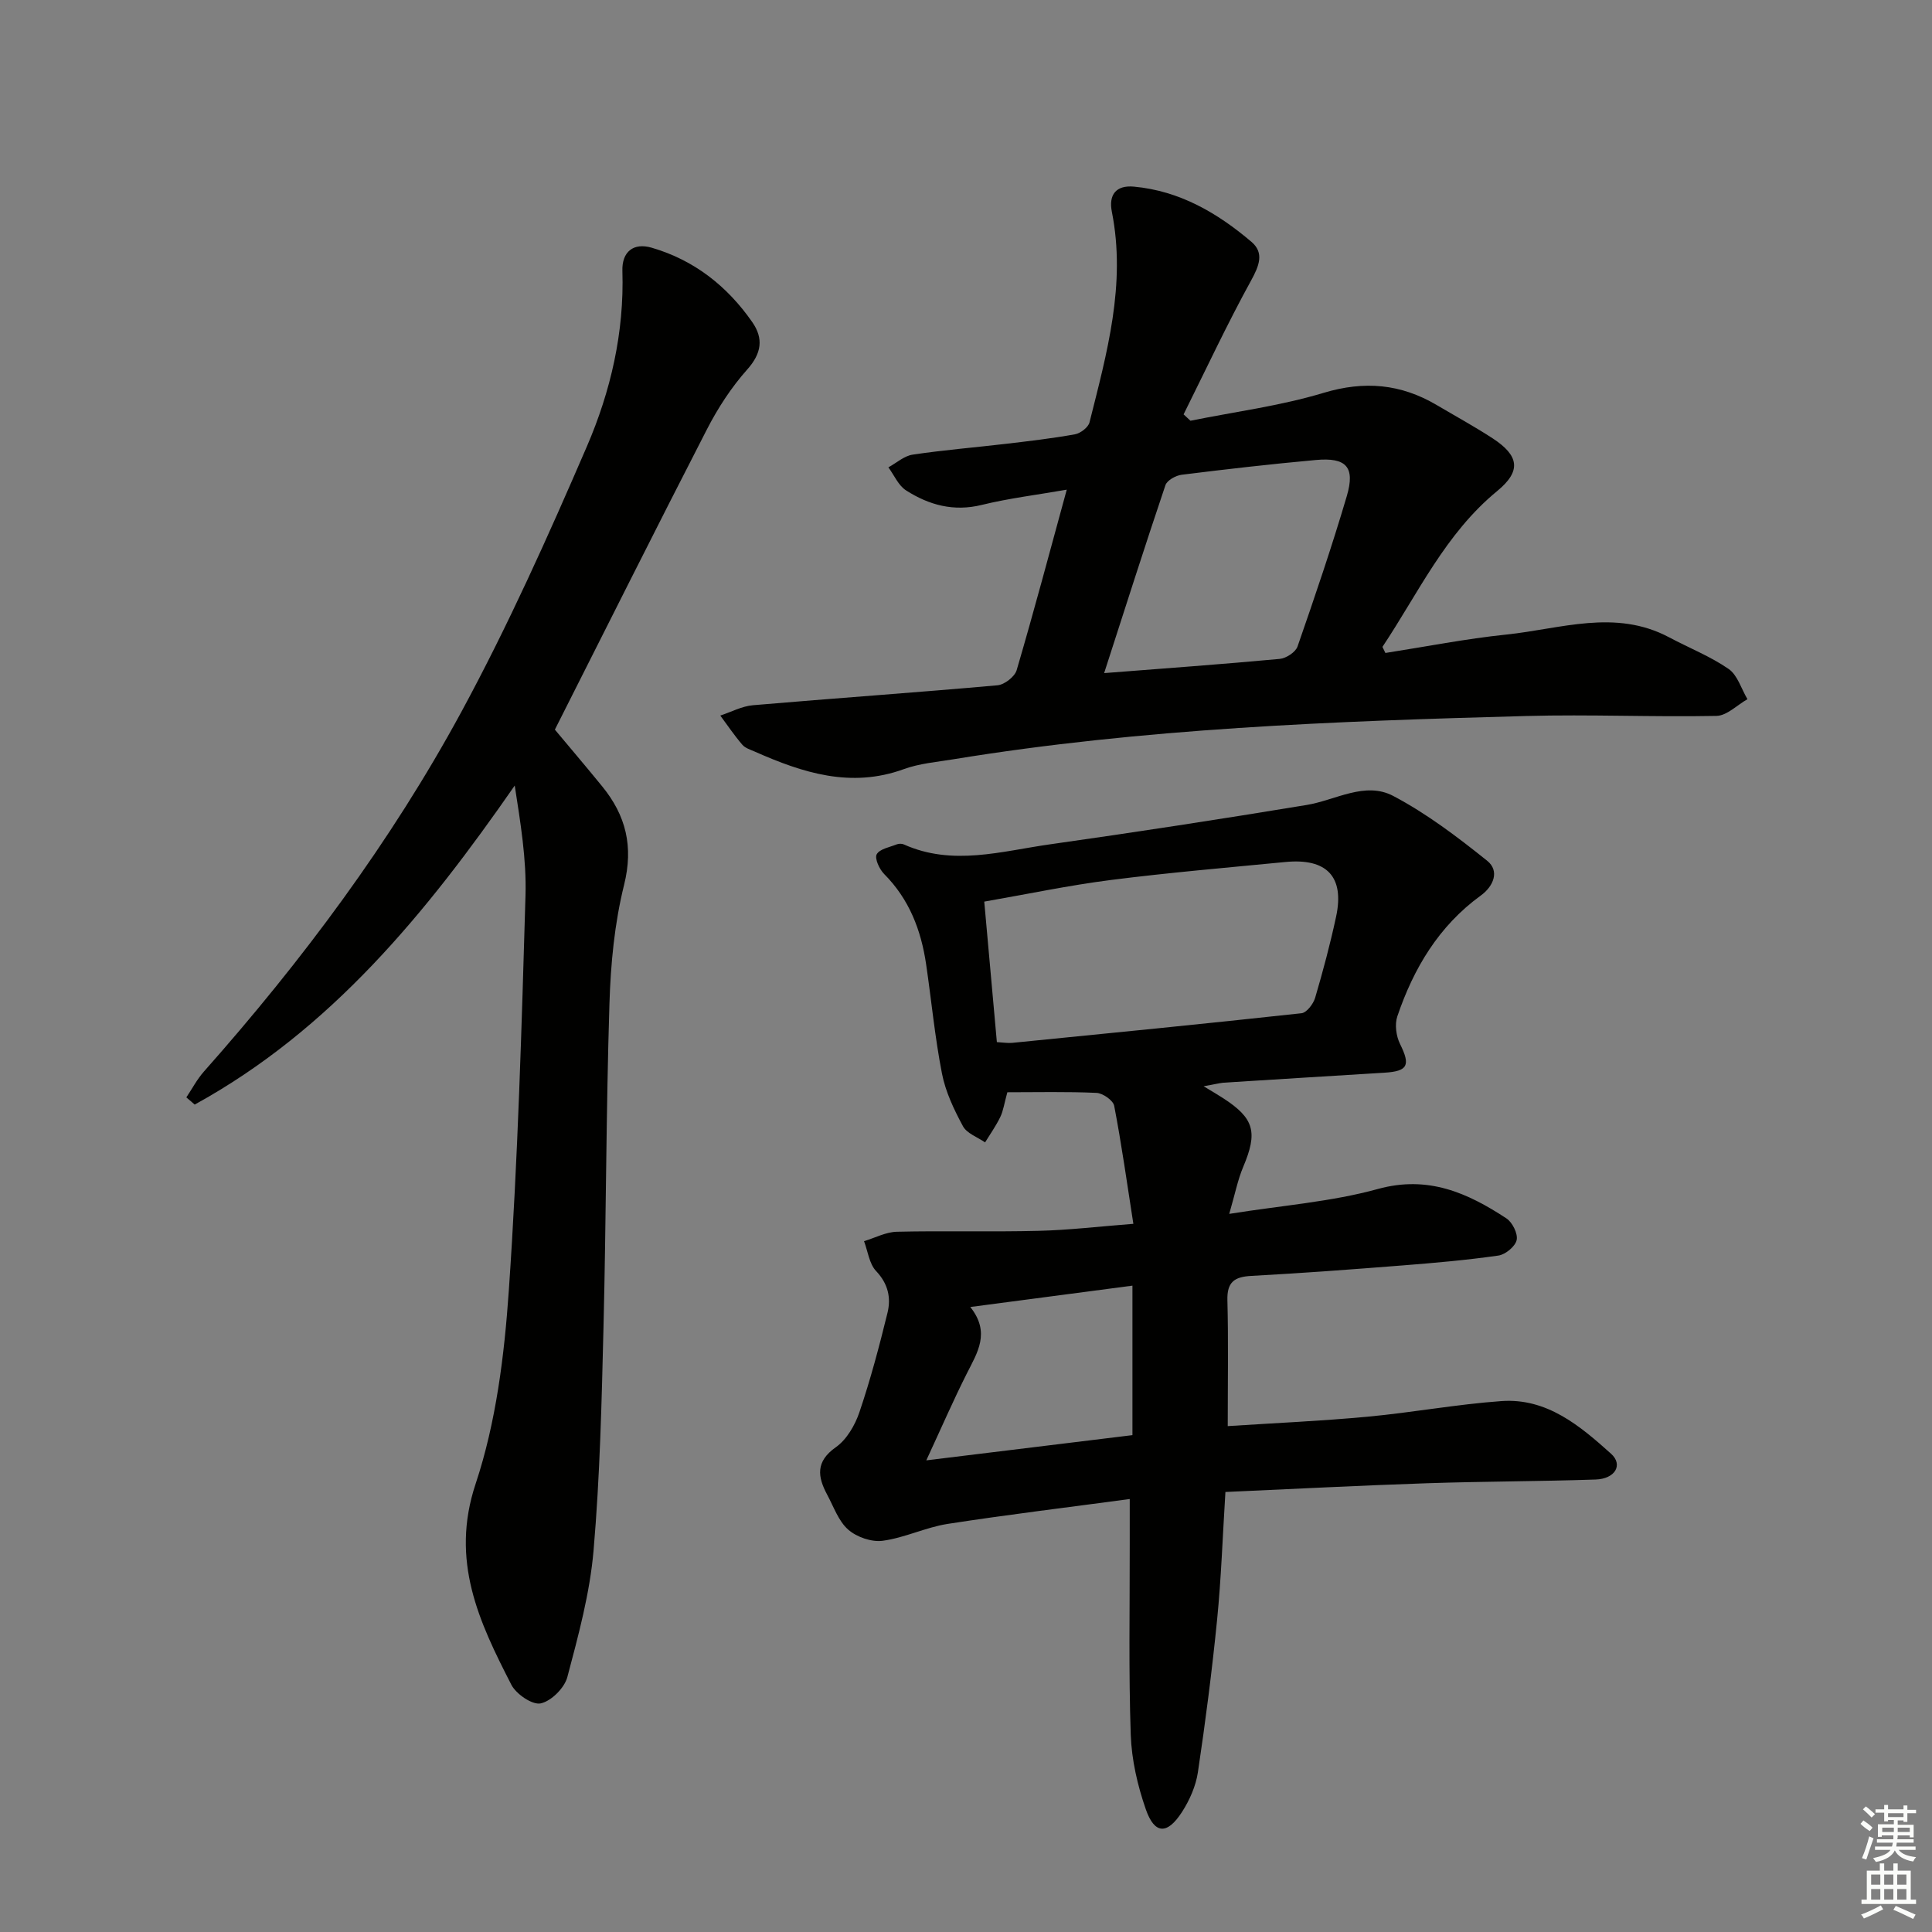
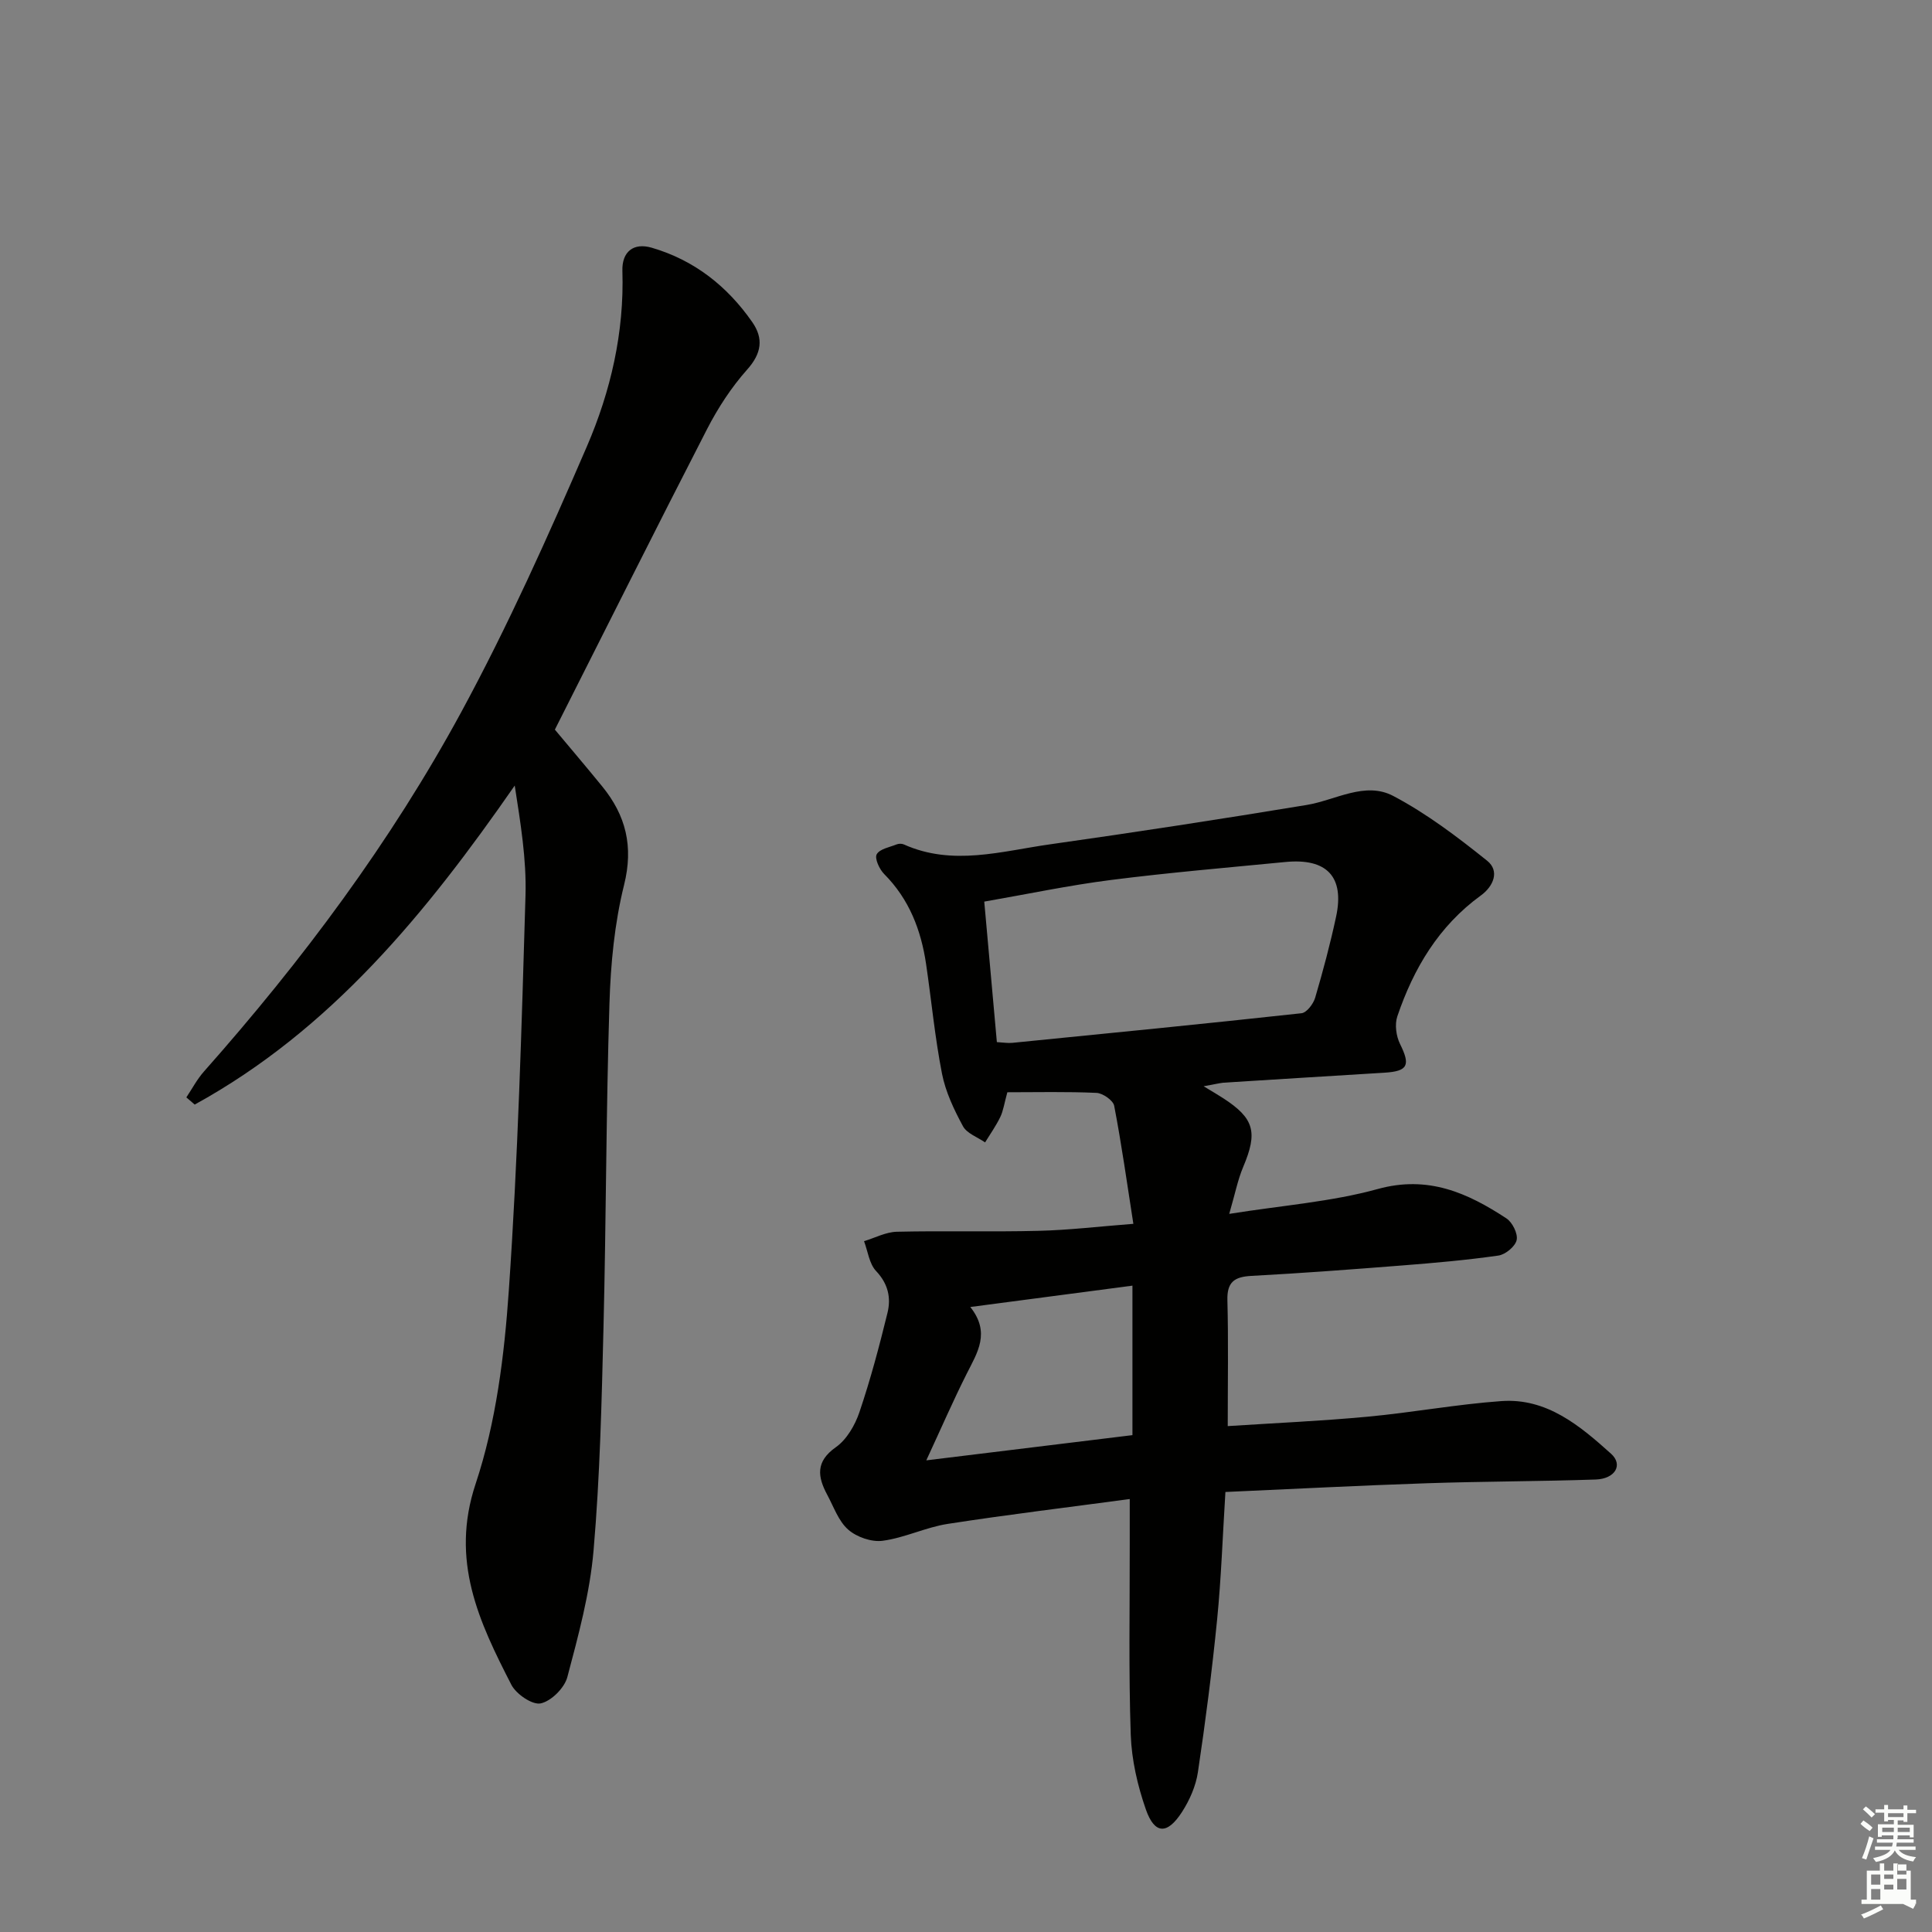
<svg xmlns="http://www.w3.org/2000/svg" enable-background="new 0 0 400 400" viewBox="0 0 400 400">
  <rect x="0" y="0" width="400" height="400" fill="#808080" stroke="none" />
  <g fill="#010100">
    <path d="m249.2 224.9c1.88 1.14 2.99 1.78 4.06 2.48 6.44 4.17 7.17 7.04 4.13 14.22-1.13 2.68-1.69 5.6-2.89 9.72 11.02-1.76 21.15-2.5 30.76-5.15 10.4-2.87 18.56.79 26.62 6.08 1.24.81 2.41 3.16 2.13 4.48-.29 1.33-2.32 3.01-3.78 3.22-6.57.94-13.19 1.52-19.81 2.04-10.44.82-20.89 1.61-31.35 2.17-3.5.19-5.05 1.27-4.95 5.04.22 8.45.07 16.92.07 26.06 9.86-.64 19.44-1.06 28.98-1.95 9.25-.86 18.42-2.57 27.68-3.23 9.4-.67 16.26 5.11 22.7 10.9 2.55 2.29.85 5.21-3.2 5.34-11.63.39-23.28.38-34.92.77-13.76.46-27.52 1.18-41.72 1.81-.58 9.23-.87 17.86-1.72 26.43-1.05 10.56-2.41 21.11-3.98 31.61-.43 2.85-1.71 5.76-3.29 8.21-3.04 4.73-5.67 4.65-7.48-.52-1.72-4.93-2.95-10.26-3.13-15.46-.45-13.1-.19-26.23-.21-39.35 0-2.81 0-5.61 0-9.46-12.87 1.73-25.32 3.23-37.71 5.15-4.55.71-8.88 2.88-13.44 3.49-2.29.31-5.38-.76-7.14-2.31-2.01-1.76-3-4.72-4.34-7.21-1.99-3.71-2.47-6.86 1.78-9.85 2.25-1.58 3.98-4.57 4.89-7.27 2.28-6.73 4.11-13.63 5.8-20.53.77-3.11.15-6.03-2.35-8.67-1.42-1.5-1.71-4.09-2.5-6.19 2.27-.68 4.52-1.9 6.8-1.95 9.78-.23 19.56.06 29.34-.19 6.27-.15 12.52-.9 19.62-1.45-1.32-8.47-2.44-16.49-3.97-24.44-.22-1.12-2.35-2.61-3.66-2.67-6.12-.28-12.26-.13-18.46-.13-.65 2.36-.84 3.84-1.46 5.12-.88 1.83-2.08 3.52-3.15 5.26-1.57-1.09-3.77-1.85-4.58-3.35-1.85-3.42-3.6-7.1-4.34-10.88-1.47-7.49-2.18-15.12-3.29-22.67-1.04-7.06-3.5-13.45-8.68-18.66-.99-.99-2.01-3.22-1.55-4.08.61-1.12 2.67-1.47 4.14-2.06.43-.17 1.06-.18 1.48.01 10.09 4.53 20.21 1.4 30.26-.02 17.74-2.51 35.46-5.23 53.14-8.15 5.99-.99 12.09-4.94 17.92-1.87 6.93 3.65 13.3 8.49 19.44 13.41 2.65 2.12 1.33 5.3-1.31 7.21-8.71 6.33-13.91 15.08-17.28 25.02-.57 1.68-.24 4.1.57 5.73 2.17 4.38 1.65 5.63-3.24 5.93-11.12.69-22.24 1.36-33.35 2.07-1.04.12-2.12.4-4.08.74zm-42.81-9.14c1.29.07 2.26.24 3.21.15 19.96-1.98 39.92-3.95 59.86-6.13 1.08-.12 2.45-1.93 2.83-3.21 1.63-5.55 3.13-11.16 4.34-16.81 1.76-8.24-1.92-12.13-10.52-11.29-12.04 1.17-24.1 2.19-36.1 3.72-8.65 1.1-17.21 2.91-26.23 4.48.91 10.19 1.75 19.54 2.61 29.09zm-14.61 86.59c14.95-1.83 28.73-3.52 42.68-5.22 0-10.62 0-20.66 0-30.95-11.19 1.47-21.96 2.89-33.57 4.42 4.23 5.31 1.46 9.44-.73 13.79-2.81 5.58-5.3 11.32-8.38 17.96z" />
-     <path d="m286.83 135.19c8.34-1.3 16.64-2.94 25.02-3.81 11.23-1.16 22.57-5.37 33.72.57 4.11 2.19 8.51 3.92 12.31 6.54 1.86 1.28 2.64 4.13 3.91 6.27-2.14 1.21-4.26 3.42-6.42 3.46-13.11.26-26.25-.34-39.35.02-39.7 1.07-79.39 2.54-118.69 8.97-3.43.56-7 .86-10.23 2.04-10.95 3.98-20.92.75-30.81-3.63-.91-.4-2-.73-2.6-1.43-1.64-1.91-3.06-4.01-4.56-6.04 2.25-.74 4.46-1.94 6.75-2.14 16.88-1.45 33.78-2.62 50.65-4.13 1.44-.13 3.56-1.78 3.96-3.13 3.59-12.24 6.87-24.57 10.37-37.37-6.1 1.07-11.94 1.77-17.61 3.16-5.82 1.43-10.92.02-15.66-3.01-1.59-1.01-2.46-3.15-3.66-4.77 1.67-.91 3.26-2.37 5.02-2.63 6.4-.96 12.87-1.48 19.3-2.24 4.78-.56 9.57-1.12 14.3-1.97 1.15-.21 2.76-1.43 3.02-2.47 3.59-14.3 7.61-28.58 4.63-43.59-.7-3.52.84-5.56 4.56-5.22 9.47.87 17.32 5.46 24.35 11.44 2.65 2.26 1.6 4.93-.07 7.97-4.99 9.07-9.37 18.47-13.99 27.74.47.44.95.88 1.42 1.32 9.2-1.86 18.6-3.07 27.55-5.77 8.47-2.55 15.99-1.87 23.42 2.51 3.86 2.28 7.81 4.44 11.56 6.88 5.54 3.61 6.02 6.79.97 10.94-10.73 8.81-16.34 21.15-23.75 32.26.2.42.41.84.61 1.26zm-58.23 4.17c12.57-.98 24.47-1.84 36.34-2.94 1.34-.12 3.29-1.39 3.7-2.57 3.59-10.32 7.11-20.67 10.2-31.14 1.78-6.04-.11-8.05-6.43-7.47-9.26.84-18.51 1.9-27.74 3.05-1.23.15-3.04 1.15-3.38 2.16-4.29 12.7-8.35 25.48-12.69 38.91z" />
    <path d="m114.88 151.06c2.78 3.33 6.33 7.5 9.79 11.74 4.92 6.03 6.52 12.44 4.54 20.41-1.98 7.96-2.78 16.36-3.03 24.59-.7 22.29-.68 44.6-1.23 66.89-.38 15.45-.73 30.94-2.06 46.32-.76 8.84-3.14 17.59-5.43 26.22-.6 2.25-3.34 4.98-5.52 5.44-1.73.36-5.07-1.92-6.07-3.86-6.68-13.02-12.7-25.66-7.4-41.59 4.24-12.74 5.95-26.6 6.88-40.1 1.88-27.19 2.65-54.47 3.45-81.73.22-7.5-1.04-15.04-2.23-22.75-18.24 26.28-38.02 50.55-66.26 66.05-.58-.5-1.15-.99-1.73-1.49 1.2-1.79 2.22-3.75 3.64-5.35 20.37-22.98 38.69-47.52 53.32-74.5 9.63-17.78 17.94-36.32 25.96-54.9 4.93-11.42 7.76-23.63 7.36-36.34-.13-3.99 2.29-5.93 6.08-4.82 8.79 2.56 15.63 7.96 20.81 15.4 2.37 3.41 1.93 6.48-1.06 9.83-3.27 3.67-6.04 7.93-8.3 12.32-10.48 20.38-20.72 40.87-31.51 62.22z" />
  </g>
  <path d="m385.2 377.6.6-.7c.6.4 1.3.9 1.9 1.5l-.6.7c-.8-.5-1.4-1-1.9-1.5zm.3 7.1c.6-1.4 1.1-2.9 1.5-4.5.3.1.6.3.9.4-.5 1.4-1 2.9-1.5 4.4zm.2-10.1.6-.6c.7.5 1.3 1.1 1.9 1.6l-.7.7c-.6-.6-1.2-1.2-1.8-1.7zm8.4-.8h.8v.9h1.8v.7h-1.8v1.8h-.8v-.3h-1.2v.9h3.3v2.6h-.8v-.4h-2.5c0 .3 0 .6-.1.8h3.4v.7h-3.5c0 .3-.1.6-.1.8h4v.7h-3.5c.7.9 1.9 1.3 3.6 1.5-.2.2-.4.5-.6.9-1.9-.3-3.2-1.1-3.8-2.3-.5 1.1-1.8 2-3.9 2.4-.2-.3-.4-.5-.6-.8 1.9-.4 3.1-.9 3.6-1.7h-3.2v-.7h3.5c.1-.2.1-.5.2-.8h-3.3v-.7h3.4c0-.2 0-.5 0-.8h-2.4v.3h-.8v-2.6h3.3v-.9h-1.2v.3h-.8v-1.8h-1.8v-.7h1.8v-.9h.8v.9h3.2zm-4.4 5.5h2.4c0-.3 0-.6 0-.9h-2.4zm1.2-3.1h3.2v-.8h-3.2zm4.4 2.2h-2.4v.9h2.5v-.9z" fill="#fbfcfa" />
-   <path d="m389.2 385.8h.9v1.5h1.9v-1.5h.9v1.5h2.7v6h1.1v.9h-11.3v-.9h1.1v-6h2.7zm.2 8.7.5.8c-1.2.6-2.5 1.3-4 1.9-.2-.3-.3-.6-.6-.8 1.6-.6 3-1.3 4.1-1.9zm-2-4.3h1.9v-2.1h-1.9zm0 3.1h1.9v-2.2h-1.9zm2.7-3.1h1.9v-2.1h-1.9zm0 3.1h1.9v-2.2h-1.9zm2.4 1.3c1.4.6 2.7 1.2 4.1 1.8l-.5.9c-1.5-.7-2.8-1.4-4.1-1.9zm2.2-6.5h-1.9v2.1h1.9zm-1.9 5.2h1.9v-2.2h-1.9z" fill="#fbfcfa" />
+   <path d="m389.2 385.8h.9v1.5h1.9v-1.5h.9v1.5h2.7v6h1.1v.9h-11.3v-.9h1.1v-6h2.7zm.2 8.7.5.8c-1.2.6-2.5 1.3-4 1.9-.2-.3-.3-.6-.6-.8 1.6-.6 3-1.3 4.1-1.9zm-2-4.3h1.9v-2.1h-1.9zm0 3.1h1.9v-2.2h-1.9zm2.7-3.1h1.9v-2.1h-1.9m0 3.1h1.9v-2.2h-1.9zm2.4 1.3c1.4.6 2.7 1.2 4.1 1.8l-.5.9c-1.5-.7-2.8-1.4-4.1-1.9zm2.2-6.5h-1.9v2.1h1.9zm-1.9 5.2h1.9v-2.2h-1.9z" fill="#fbfcfa" />
</svg>